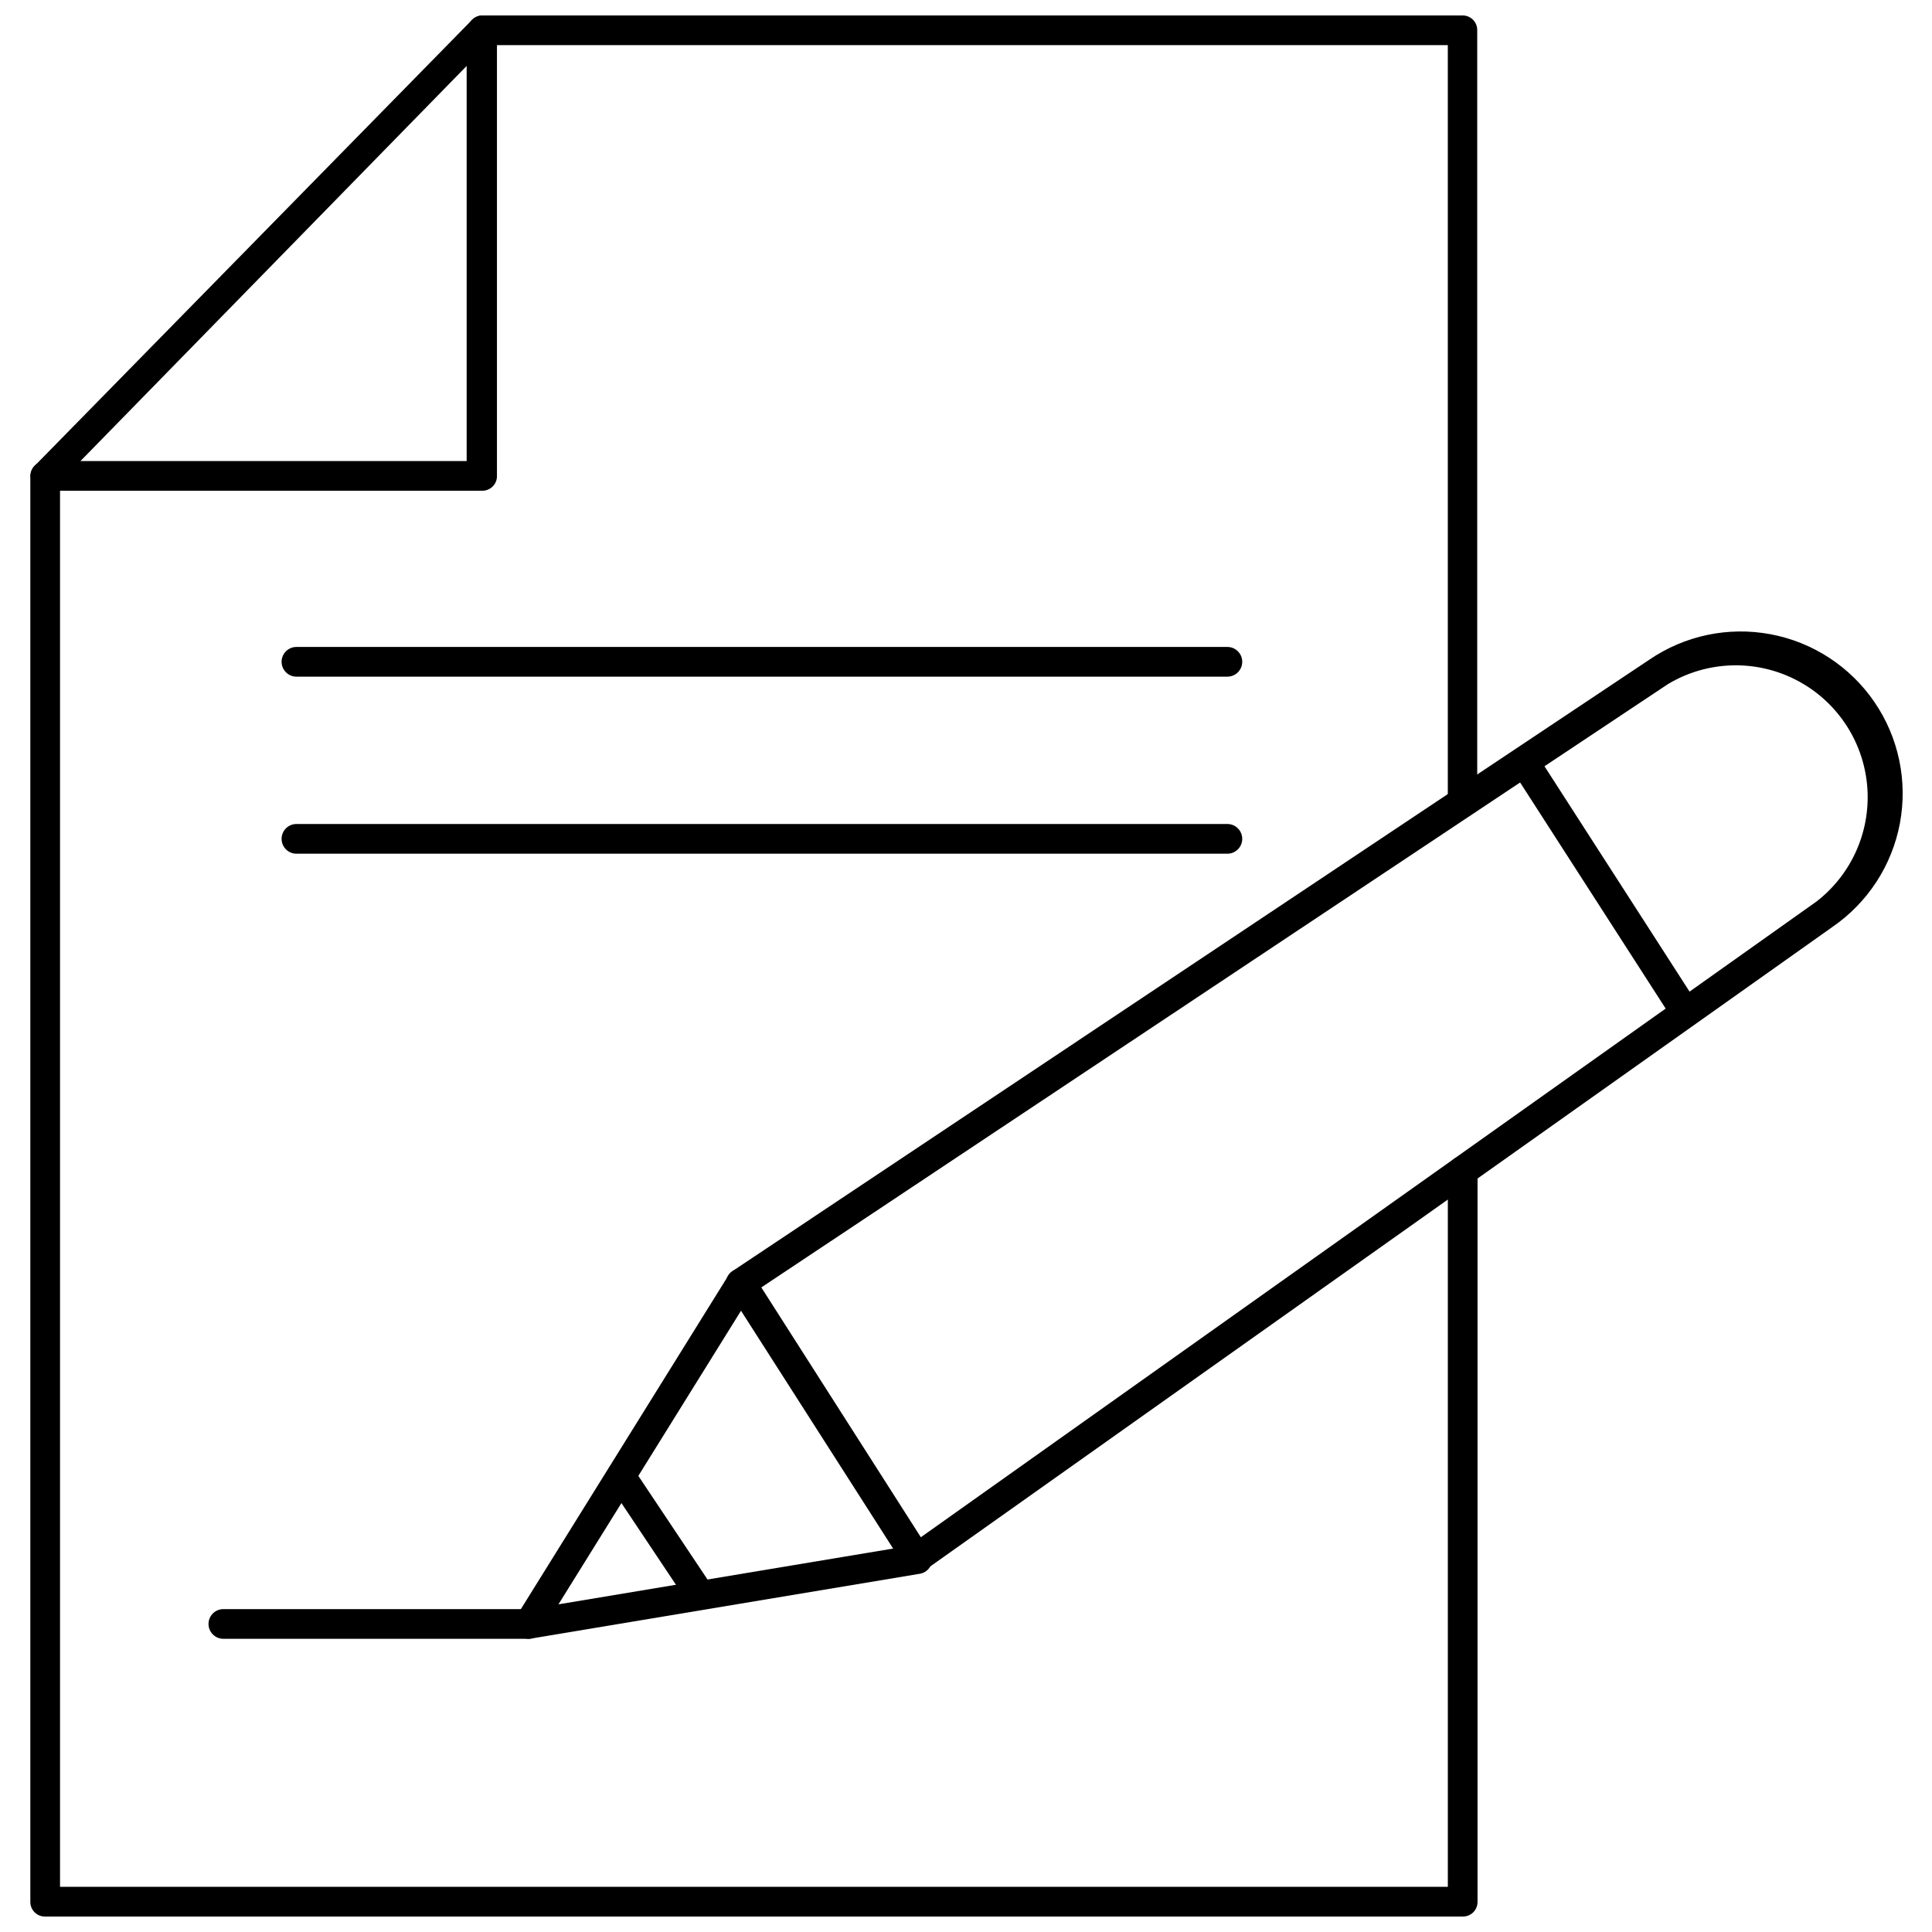
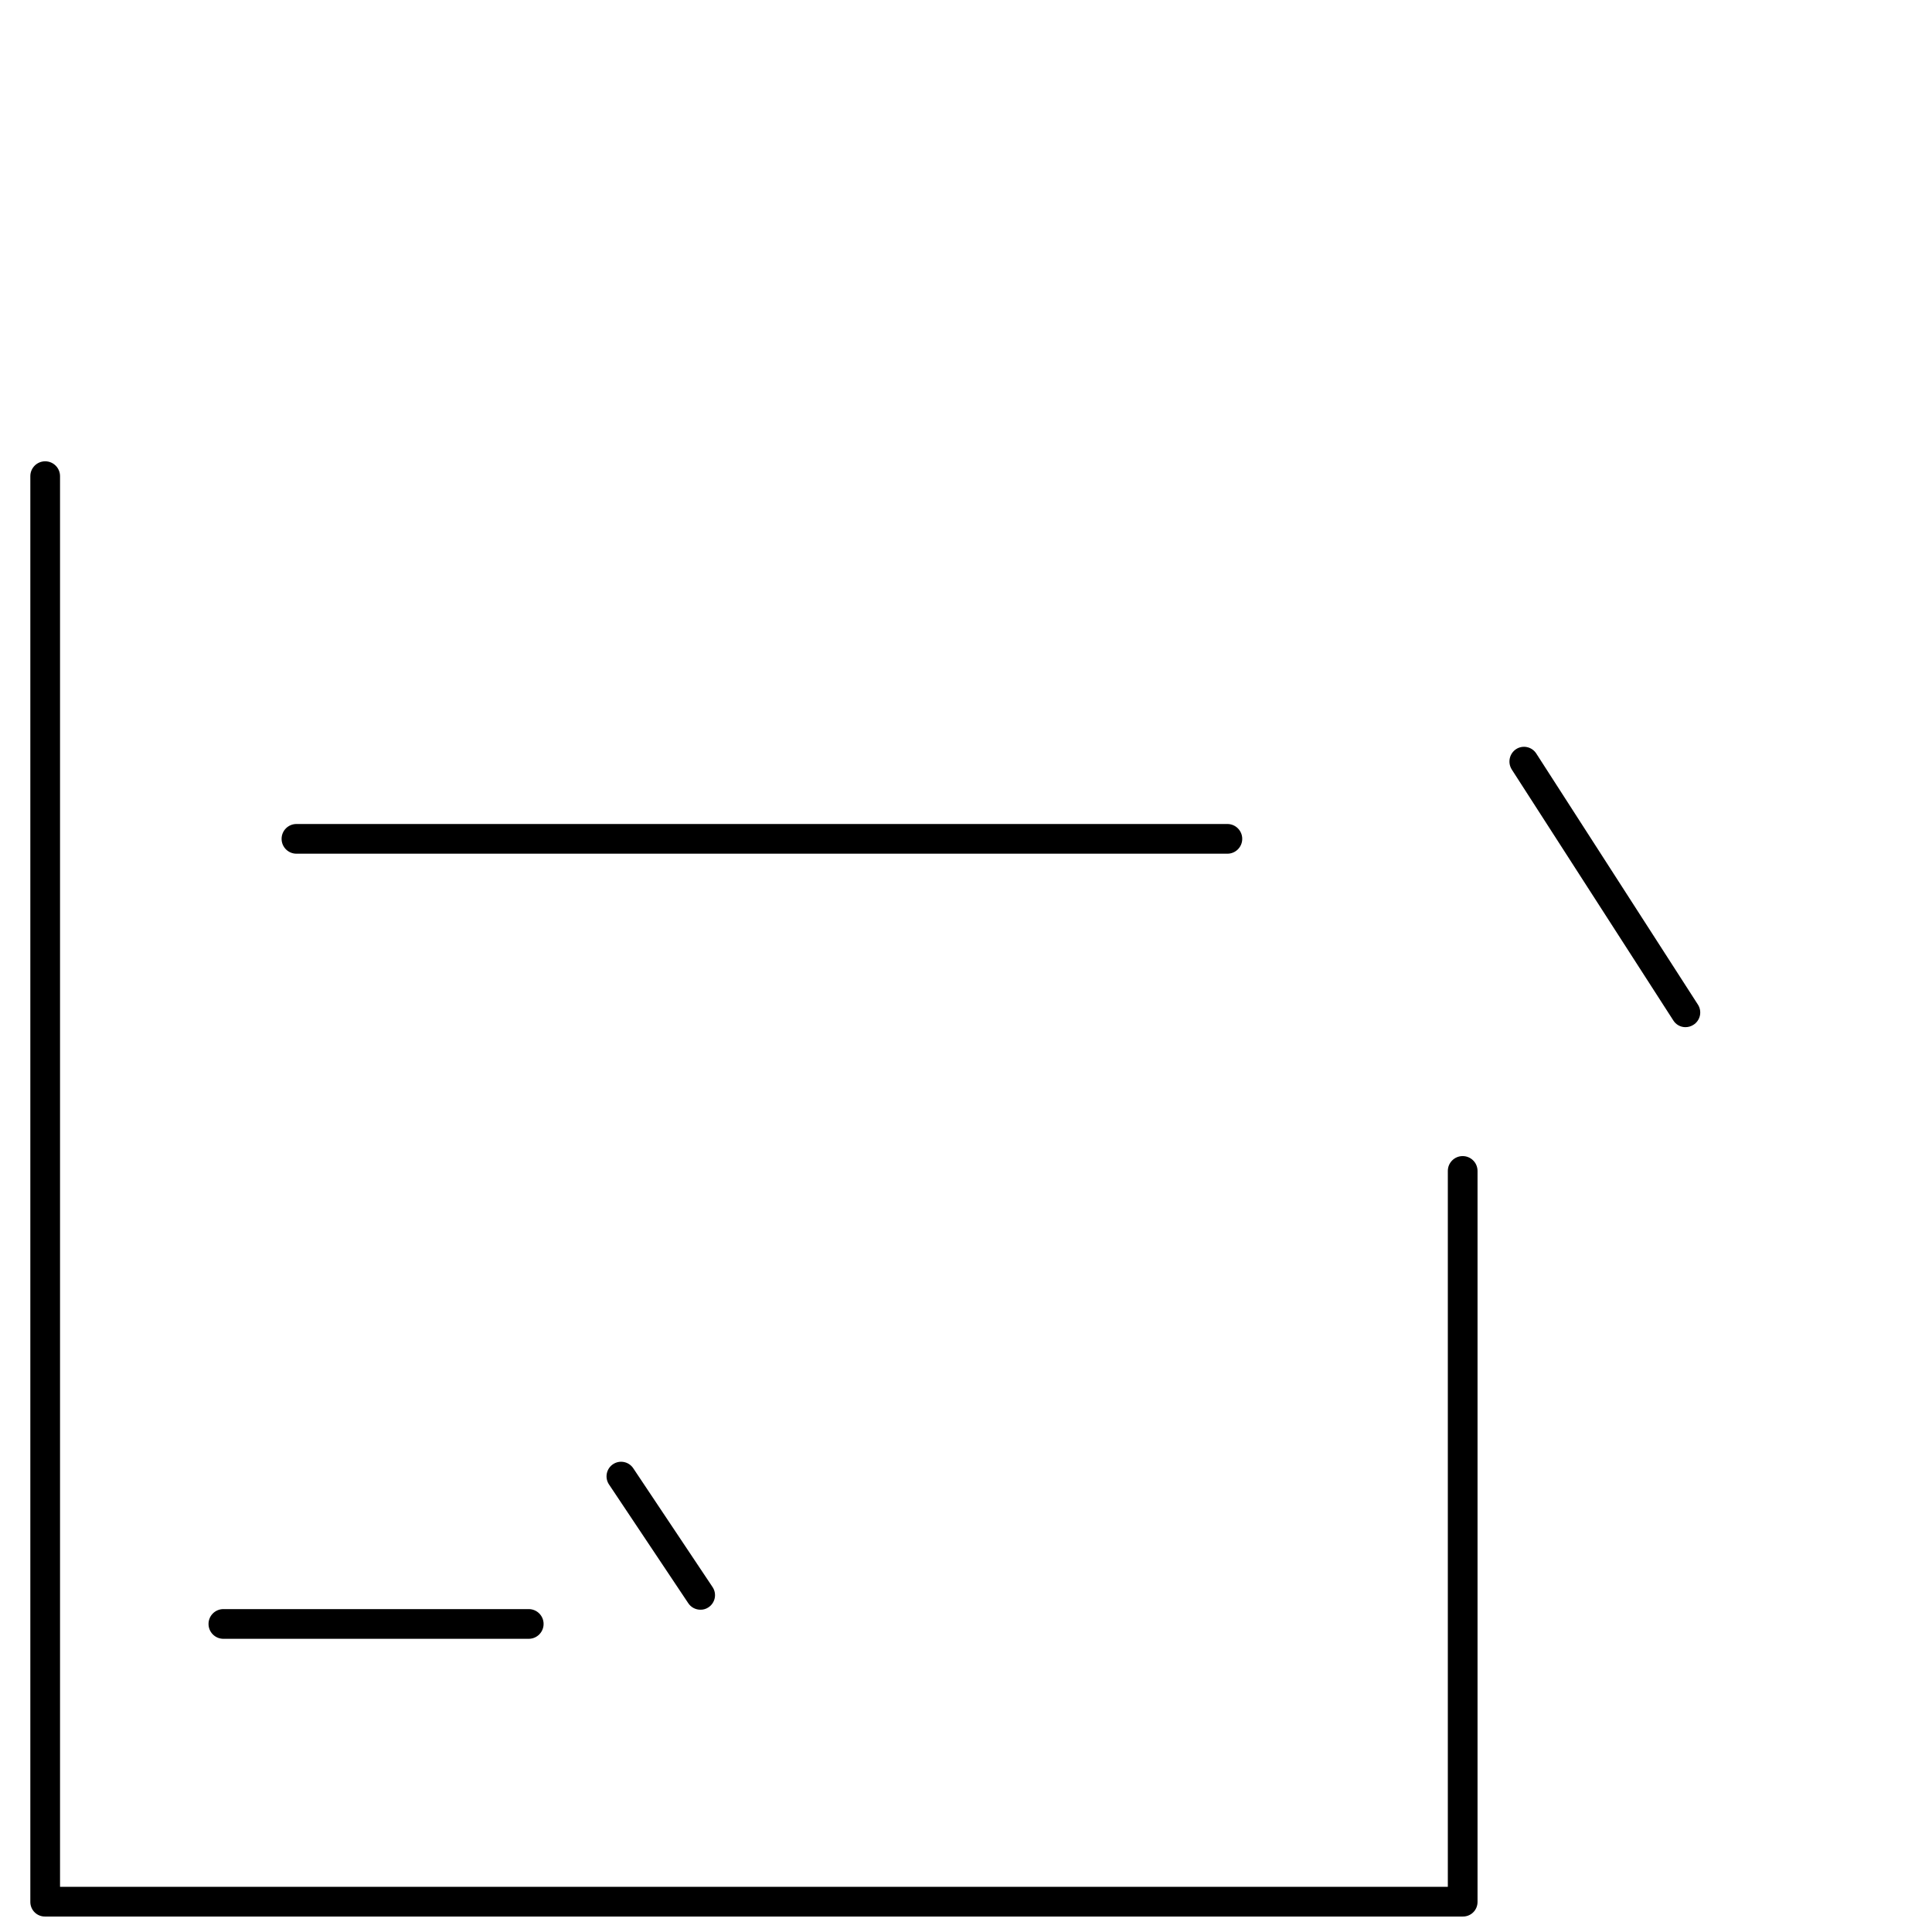
<svg xmlns="http://www.w3.org/2000/svg" width="800px" height="800px" version="1.1" viewBox="144 144 512 512">
  <defs>
    <clipPath id="c">
      <path d="m152 266h384v385.9h-384z" />
    </clipPath>
    <clipPath id="b">
-       <path d="m267 148.09h269v212.91h-269z" />
-     </clipPath>
+       </clipPath>
    <clipPath id="a">
      <path d="m152 148.09h124v126.91h-124z" />
    </clipPath>
  </defs>
  <g clip-path="url(#c)">
    <path d="m531.54 651.9h-375.57c-1.035 0.023-2.039-0.375-2.777-1.102-0.742-0.727-1.156-1.719-1.156-2.754v-377.86c0-2.172 1.762-3.934 3.934-3.934 2.176 0 3.938 1.762 3.938 3.934v373.84h367.78v-189.71c0-2.176 1.762-3.938 3.934-3.938 2.176 0 3.938 1.762 3.938 3.938v193.73c0 1.051-0.426 2.055-1.184 2.785-0.758 0.727-1.781 1.113-2.832 1.07z" />
  </g>
  <g clip-path="url(#b)">
    <path d="m531.54 360.64c-2.129 0-3.856-1.727-3.856-3.856v-200.82h-255.84c-1.039 0-2.031-0.418-2.758-1.156-0.727-0.742-1.121-1.742-1.102-2.777-0.02-1.039 0.375-2.039 1.102-2.781 0.727-0.738 1.719-1.156 2.758-1.156h259.78-0.004c2.133 0 3.859 1.727 3.859 3.856v204.68c0.043 1.062-0.355 2.098-1.102 2.856-0.742 0.762-1.77 1.18-2.836 1.156z" />
  </g>
  <g clip-path="url(#a)">
-     <path d="m271.84 274.05h-115.88c-1.539-0.027-2.926-0.949-3.543-2.363-0.629-1.445-0.316-3.129 0.789-4.25l115.88-118.16c1.094-1.117 2.754-1.461 4.203-0.875 1.449 0.586 2.402 1.988 2.41 3.551v118.08c0.043 1.051-0.344 2.07-1.074 2.828-0.727 0.758-1.73 1.188-2.781 1.188zm-106.51-7.871h102.34v-104.7z" />
-   </g>
-   <path d="m469.27 323.32h-246.71c-2.172 0-3.934-1.762-3.934-3.934 0-2.176 1.762-3.938 3.934-3.938h246.71c2.172 0 3.934 1.762 3.934 3.938 0 2.172-1.762 3.934-3.934 3.934z" />
+     </g>
  <path d="m469.27 370.24h-246.71c-2.172 0-3.934-1.762-3.934-3.938 0-2.172 1.762-3.934 3.934-3.934h246.71c2.172 0 3.934 1.762 3.934 3.934 0 2.176-1.762 3.938-3.934 3.938z" />
-   <path d="m387.01 560.75h-0.789 0.004c-1.027-0.188-1.938-0.785-2.519-1.652l-46.68-72.977c-0.562-0.844-0.762-1.875-0.555-2.867s0.805-1.859 1.656-2.406l242.93-162c9.395-6.434 20.961-8.867 32.152-6.769 11.188 2.094 21.086 8.551 27.52 17.945 6.43 9.395 8.863 20.961 6.766 32.152-2.094 11.188-8.551 21.086-17.945 27.52l-240.33 170.35c-0.641 0.469-1.414 0.715-2.207 0.711zm-41.25-75.57 42.273 66.203 237.34-168.46h0.004c9.492-7.34 14.559-19.035 13.418-30.98s-8.332-22.469-19.043-27.875c-10.711-5.41-23.445-4.945-33.734 1.23z" />
-   <path d="m284.12 578.3c-1.406 0.012-2.711-0.742-3.402-1.973-0.688-1.23-0.652-2.738 0.098-3.934l56.207-90.371c1.129-1.824 3.527-2.387 5.352-1.258 1.828 1.129 2.391 3.527 1.262 5.352l-51.641 83.051 94.465-15.742h-0.004c1.016-0.207 2.074 0.012 2.922 0.609 0.848 0.594 1.414 1.512 1.566 2.539 0.184 1.012-0.047 2.055-0.637 2.898-0.594 0.844-1.496 1.414-2.512 1.586l-102.96 17.164z" />
  <path d="m329.62 570.59c-1.297 0.004-2.512-0.648-3.227-1.734l-21.02-31.488v0.004c-0.562-0.859-0.762-1.902-0.555-2.906 0.207-1.004 0.801-1.887 1.66-2.449 1.781-1.172 4.176-0.68 5.352 1.102l21.02 31.488c0.562 0.855 0.766 1.902 0.559 2.906-0.207 1.004-0.805 1.887-1.66 2.449-0.629 0.426-1.371 0.645-2.129 0.629z" />
  <path d="m590.66 416.21c-1.32 0-2.543-0.684-3.231-1.809l-42.824-66.52h0.004c-1.121-1.812-0.598-4.184 1.18-5.356 0.863-0.559 1.918-0.746 2.922-0.523 1.004 0.223 1.879 0.836 2.43 1.707l42.824 66.52v-0.004c0.559 0.867 0.746 1.918 0.527 2.926-0.223 1.004-0.836 1.879-1.707 2.43-0.633 0.41-1.371 0.629-2.125 0.629z" />
  <path d="m284.12 578.3h-80.922c-2.176 0-3.938-1.762-3.938-3.938 0-2.172 1.762-3.934 3.938-3.934h80.922c2.176 0 3.938 1.762 3.938 3.934 0 2.176-1.762 3.938-3.938 3.938z" />
</svg>